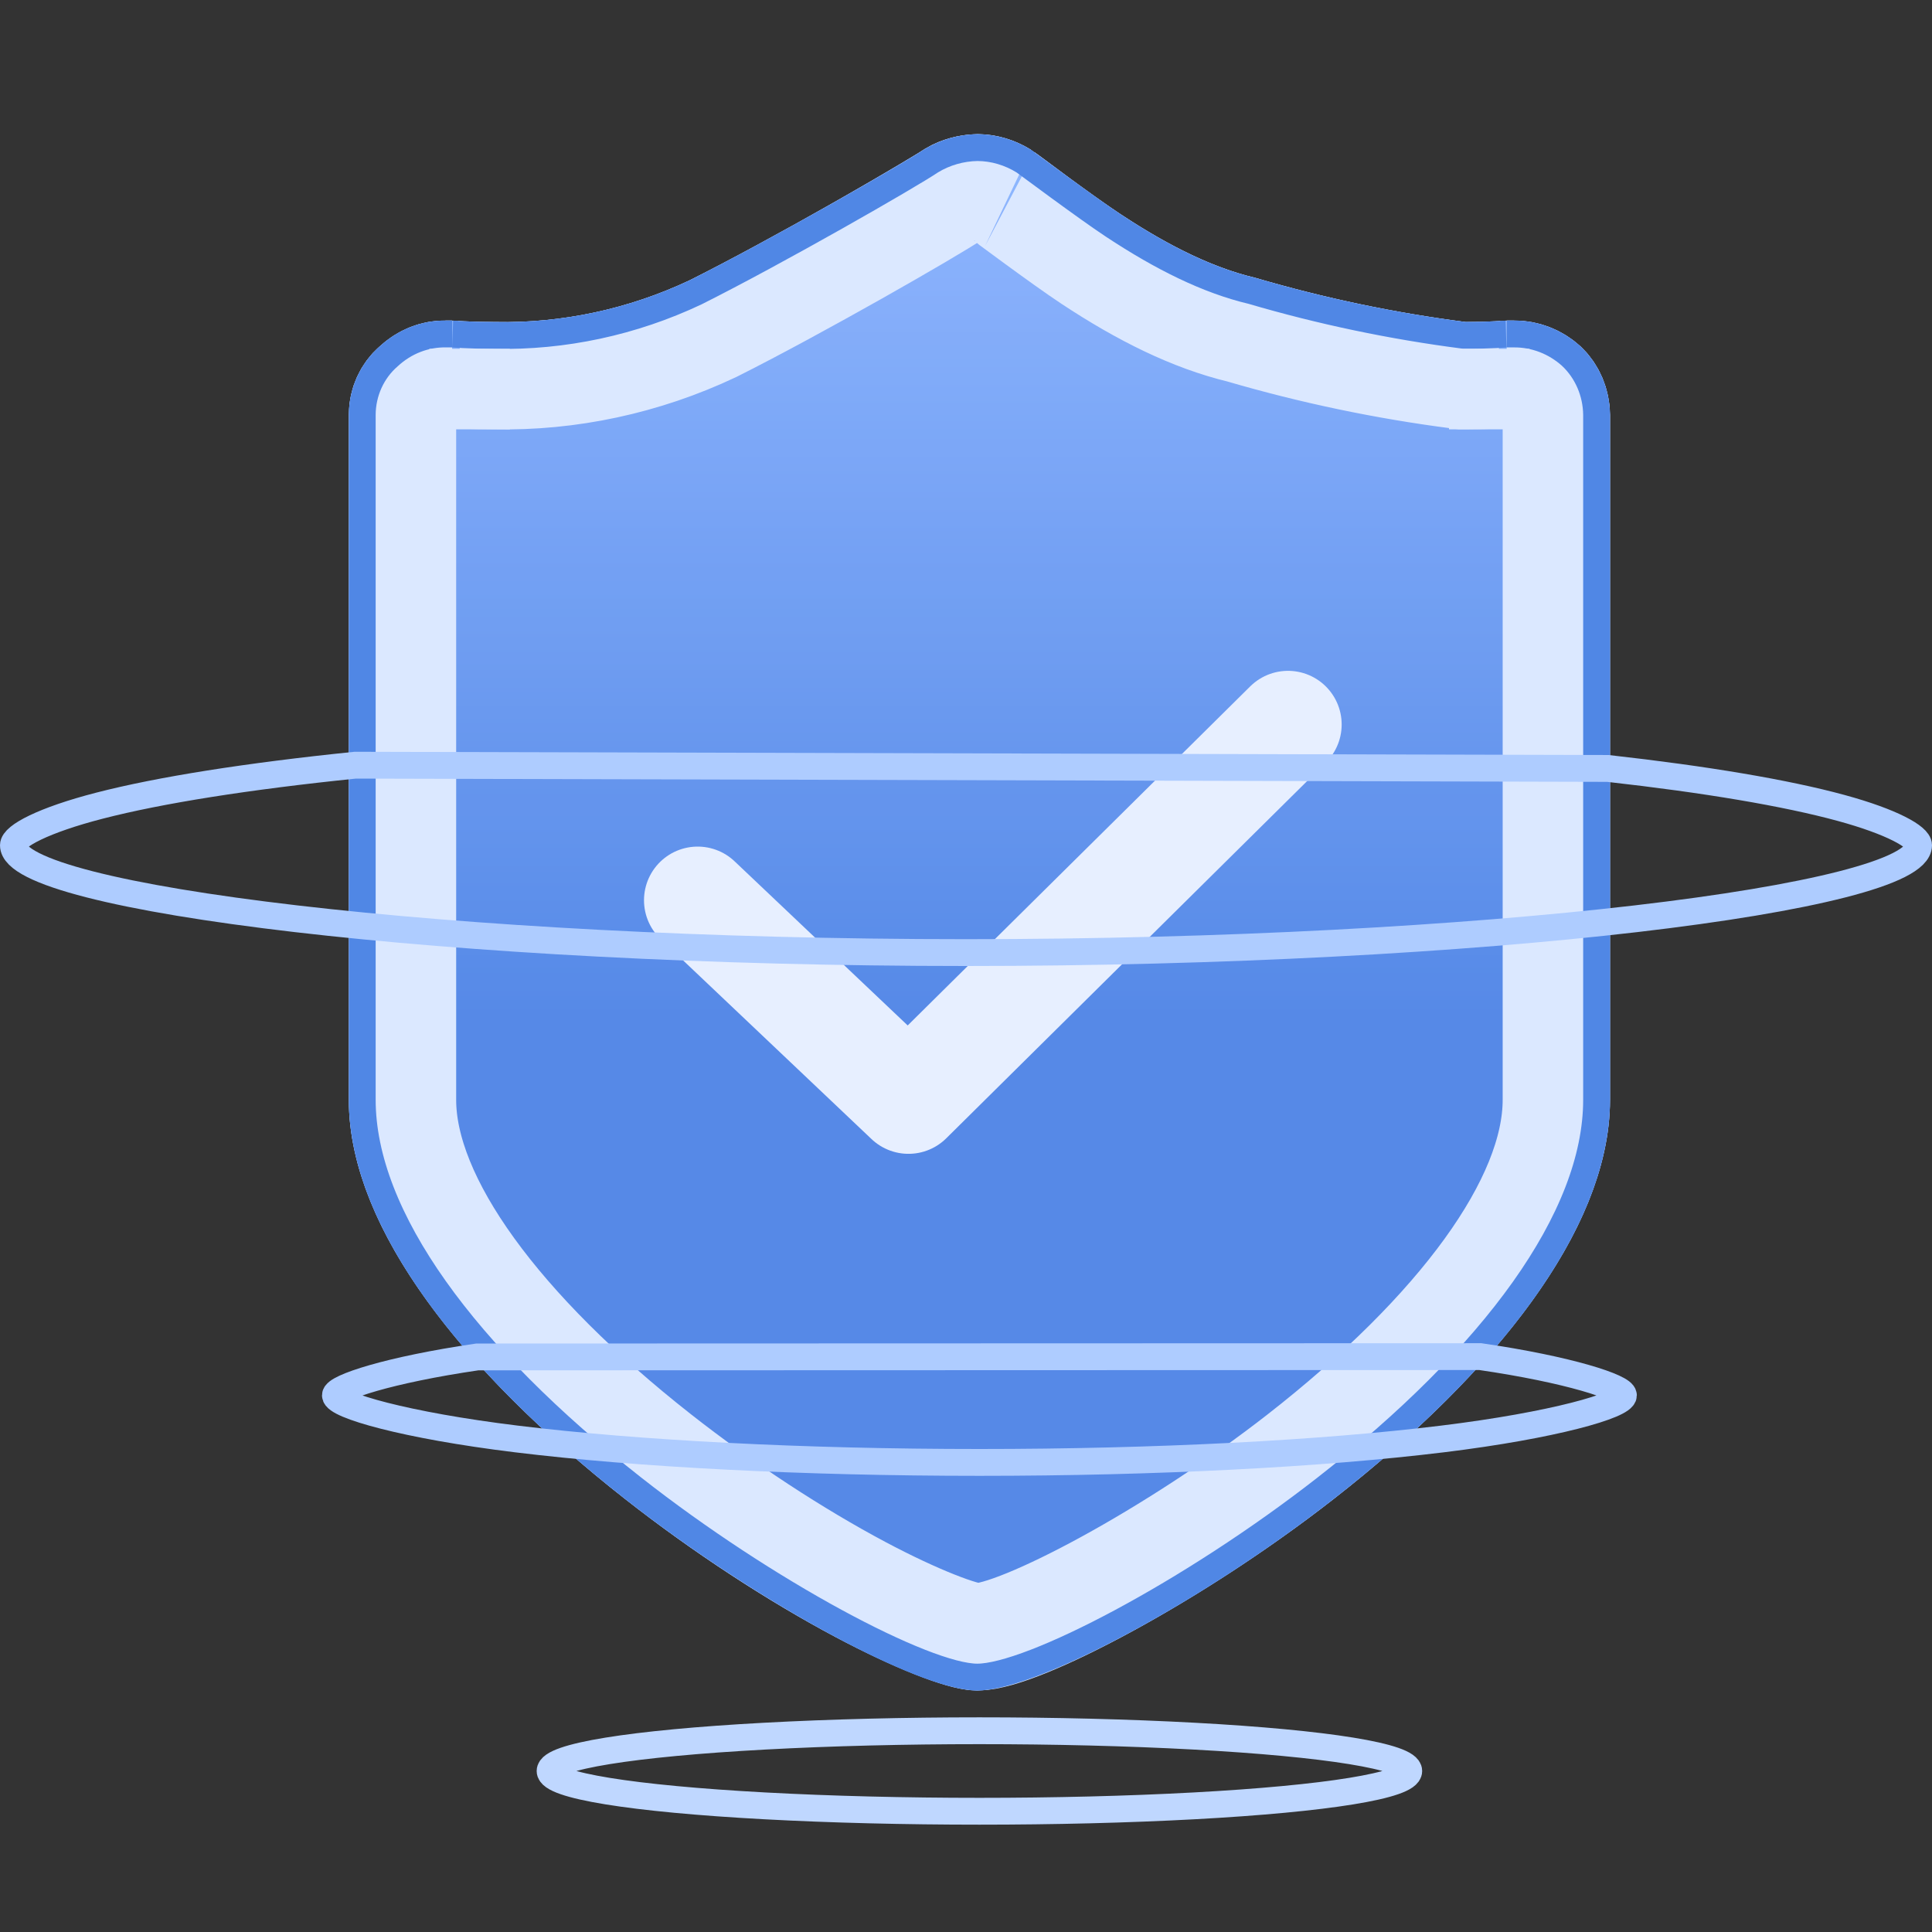
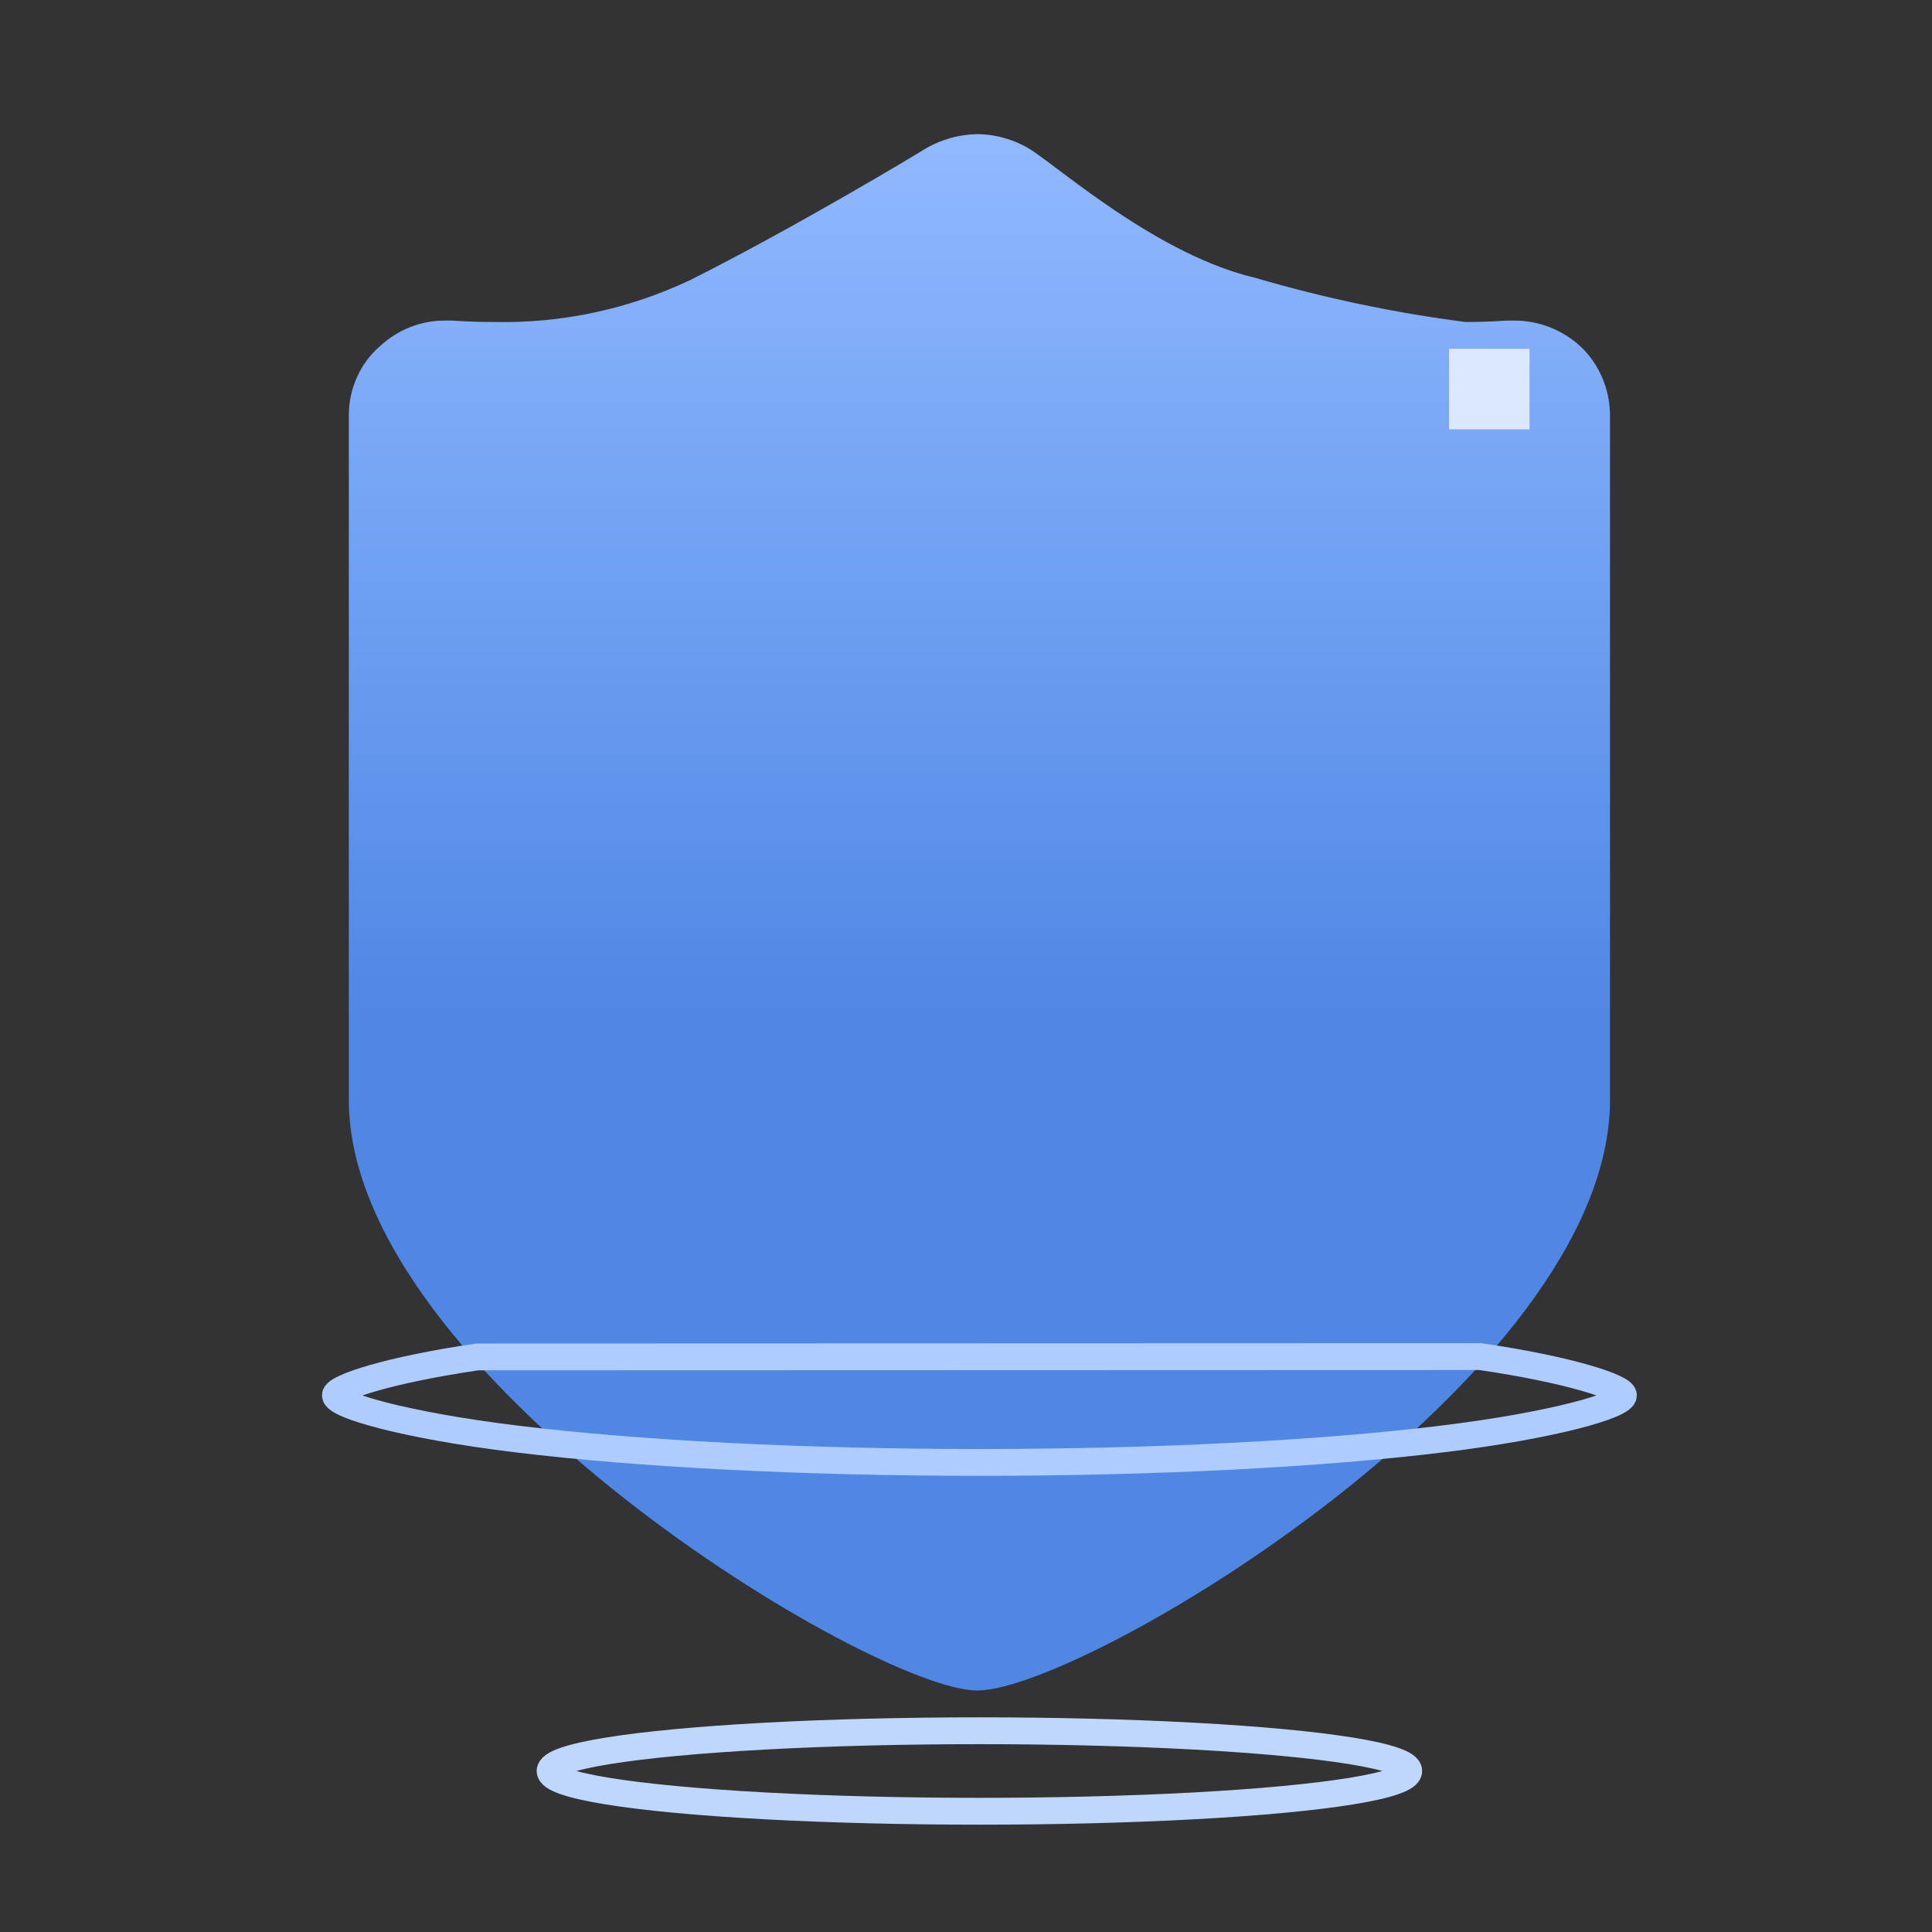
<svg xmlns="http://www.w3.org/2000/svg" xmlns:xlink="http://www.w3.org/1999/xlink" viewBox="0 0 72 72" version="1.1">
  <rect x="0" y="0" width="72" height="72" fill="#333333" stroke="none" />
  <title>Group 6</title>
  <desc>Created with Sketch.</desc>
  <defs>
    <linearGradient x1="50%" y1="-2.48949813e-15%" x2="50%" y2="56.828%" id="linearGradient-1">
      <stop stop-color="#8FB8FF" offset="0%" />
      <stop stop-color="#5087E5" offset="100%" />
    </linearGradient>
    <linearGradient x1="50%" y1="50%" x2="50%" y2="50%" id="linearGradient-2">
      <stop stop-color="#FFFFFF" stop-opacity="0" offset="0%" />
      <stop stop-color="#3C48FF" stop-opacity="0.162" offset="100%" />
    </linearGradient>
    <path d="M56.414,6.947 L56.15,6.947 C56.098,6.947 55.517,7 54.62,7 C51.969,6.659 49.347,6.108 46.776,5.353 C43.187,4.506 39.637,1.38 38.423,0.584 C37.817,0.206 37.125,0.004 36.418,0 C35.713,0.012 35.023,0.213 34.415,0.584 C34.257,0.691 29.612,3.487 25.711,5.442 C23.427,6.52 20.94,7.053 18.432,7 C17.482,7 16.902,6.947 16.849,6.947 L16.639,6.947 C15.726,6.929 14.84,7.27 14.159,7.902 C13.431,8.532 13.007,9.463 13,10.448 L13,35.988 C13,46.228 32.547,58 36.419,58 C40.395,58 60,46.306 60,35.988 L60,10.448 C59.988,9.476 59.587,8.554 58.893,7.902 C58.207,7.279 57.325,6.939 56.414,6.947 Z" id="path-3" />
  </defs>
  <g id="Group-6" stroke="none" stroke-width="1" fill="none" fill-rule="evenodd">
    <rect id="Rectangle" x="0" y="0" width="72" height="72" />
    <g transform="translate(0, 5)">
      <g id="Shape">
        <use fill="url(#linearGradient-1)" fill-rule="evenodd" xlink:href="#path-3" />
-         <path stroke="#DBE8FF" stroke-width="4" d="M46.262,7.286 C44.44,6.847 42.608,5.94 40.657,4.651 C39.62,3.966 37.361,2.279 37.364,2.28 C37.072,2.098 36.742,2.002 36.452,2 C36.103,2.006 35.761,2.105 35.537,2.239 C34.664,2.83 29.663,5.699 26.565,7.251 C24.001,8.461 21.208,9.059 18.432,9 C17.983,9 17.577,8.99 17.205,8.971 C16.967,8.959 16.776,8.947 16.849,8.947 L16.6,8.947 C16.207,8.939 15.822,9.087 15.468,9.415 C15.178,9.665 15.003,10.049 15,10.448 L15,35.988 C15,39.784 18.612,44.636 24.494,49.262 C26.946,51.19 29.636,52.943 32.065,54.235 C34.162,55.349 35.885,56 36.419,56 C37.982,56 43.736,52.981 48.47,49.287 C54.377,44.677 58,39.819 58,35.988 L58,10.473 C57.995,10.041 57.819,9.637 57.549,9.383 C57.234,9.097 56.836,8.944 56.43,8.947 L56.414,8.947 L56.15,8.947 C56.223,8.947 56.037,8.959 55.803,8.971 C55.438,8.99 55.047,9 54.62,9 L54.492,9 L54.364,8.984 C51.626,8.631 48.918,8.064 46.262,7.286 Z" stroke-linejoin="square" fill="url(#linearGradient-2)" fill-rule="evenodd" />
-         <path stroke="#5087E5" stroke-width="1" d="M56.418,7.447 L56.414,7.447 L56.15,7.447 C56.165,7.447 55.913,7.464 55.727,7.473 C55.386,7.49 55.02,7.5 54.556,7.496 C51.879,7.151 49.231,6.595 46.661,5.84 C45.023,5.453 43.32,4.613 41.483,3.399 C40.495,2.747 38.234,1.058 38.159,1.008 C37.631,0.679 37.029,0.503 36.427,0.5 C35.811,0.51 35.207,0.686 34.695,0.998 C33.882,1.549 28.936,4.385 25.924,5.894 C23.571,7.005 21.007,7.554 18.432,7.5 C18.009,7.5 17.628,7.49 17.279,7.473 C17.088,7.464 16.833,7.447 16.849,7.447 L16.629,7.447 C15.846,7.432 15.086,7.725 14.486,8.28 C13.868,8.815 13.506,9.61 13.5,10.448 L13.5,35.988 C13.5,40.378 17.353,45.555 23.567,50.441 C28.521,54.336 34.472,57.5 36.419,57.5 C38.422,57.5 44.409,54.359 49.393,50.469 C55.633,45.599 59.5,40.415 59.5,35.988 L59.5,10.454 C59.49,9.617 59.145,8.825 58.557,8.272 C57.964,7.734 57.203,7.441 56.418,7.447 Z" stroke-linejoin="square" />
      </g>
-       <rect id="Rectangle" fill="#DBE8FF" x="16" y="8" width="3" height="3" />
      <rect id="Rectangle-Copy-3" fill="#DBE8FF" x="54" y="8" width="3" height="3" />
-       <polyline id="Path-3" stroke="#E7EFFF" stroke-width="4" stroke-linecap="round" stroke-linejoin="round" points="26 28.55 33.857 36 48 22" />
      <ellipse id="Oval" stroke="#BFD7FF" cx="36.5" cy="61" rx="16" ry="1.5" />
      <path d="M17.786,45.569 C14.494,46.05 12.5,46.708 12.5,47 C12.5,47.367 15.093,48.118 19.237,48.625 C23.78,49.181 29.933,49.5 36.5,49.5 C43.067,49.5 49.22,49.181 53.763,48.625 C57.907,48.118 60.5,47.367 60.5,47 C60.5,46.702 58.457,46.035 55.166,45.557 L17.786,45.569 Z" id="Path" stroke="#AECCFF" />
-       <path d="M13.238,23.516 C9.219,23.928 5.957,24.444 3.707,25.025 C1.606,25.567 0.5,26.163 0.5,26.5 C0.5,28.47 16.743,30.5 36,30.5 C55.257,30.5 71.5,28.47 71.5,26.5 C71.5,26.188 70.512,25.627 68.61,25.109 C66.56,24.55 63.576,24.047 59.927,23.638 L13.238,23.516 Z" id="Path" stroke="#AECCFF" />
    </g>
  </g>
</svg>